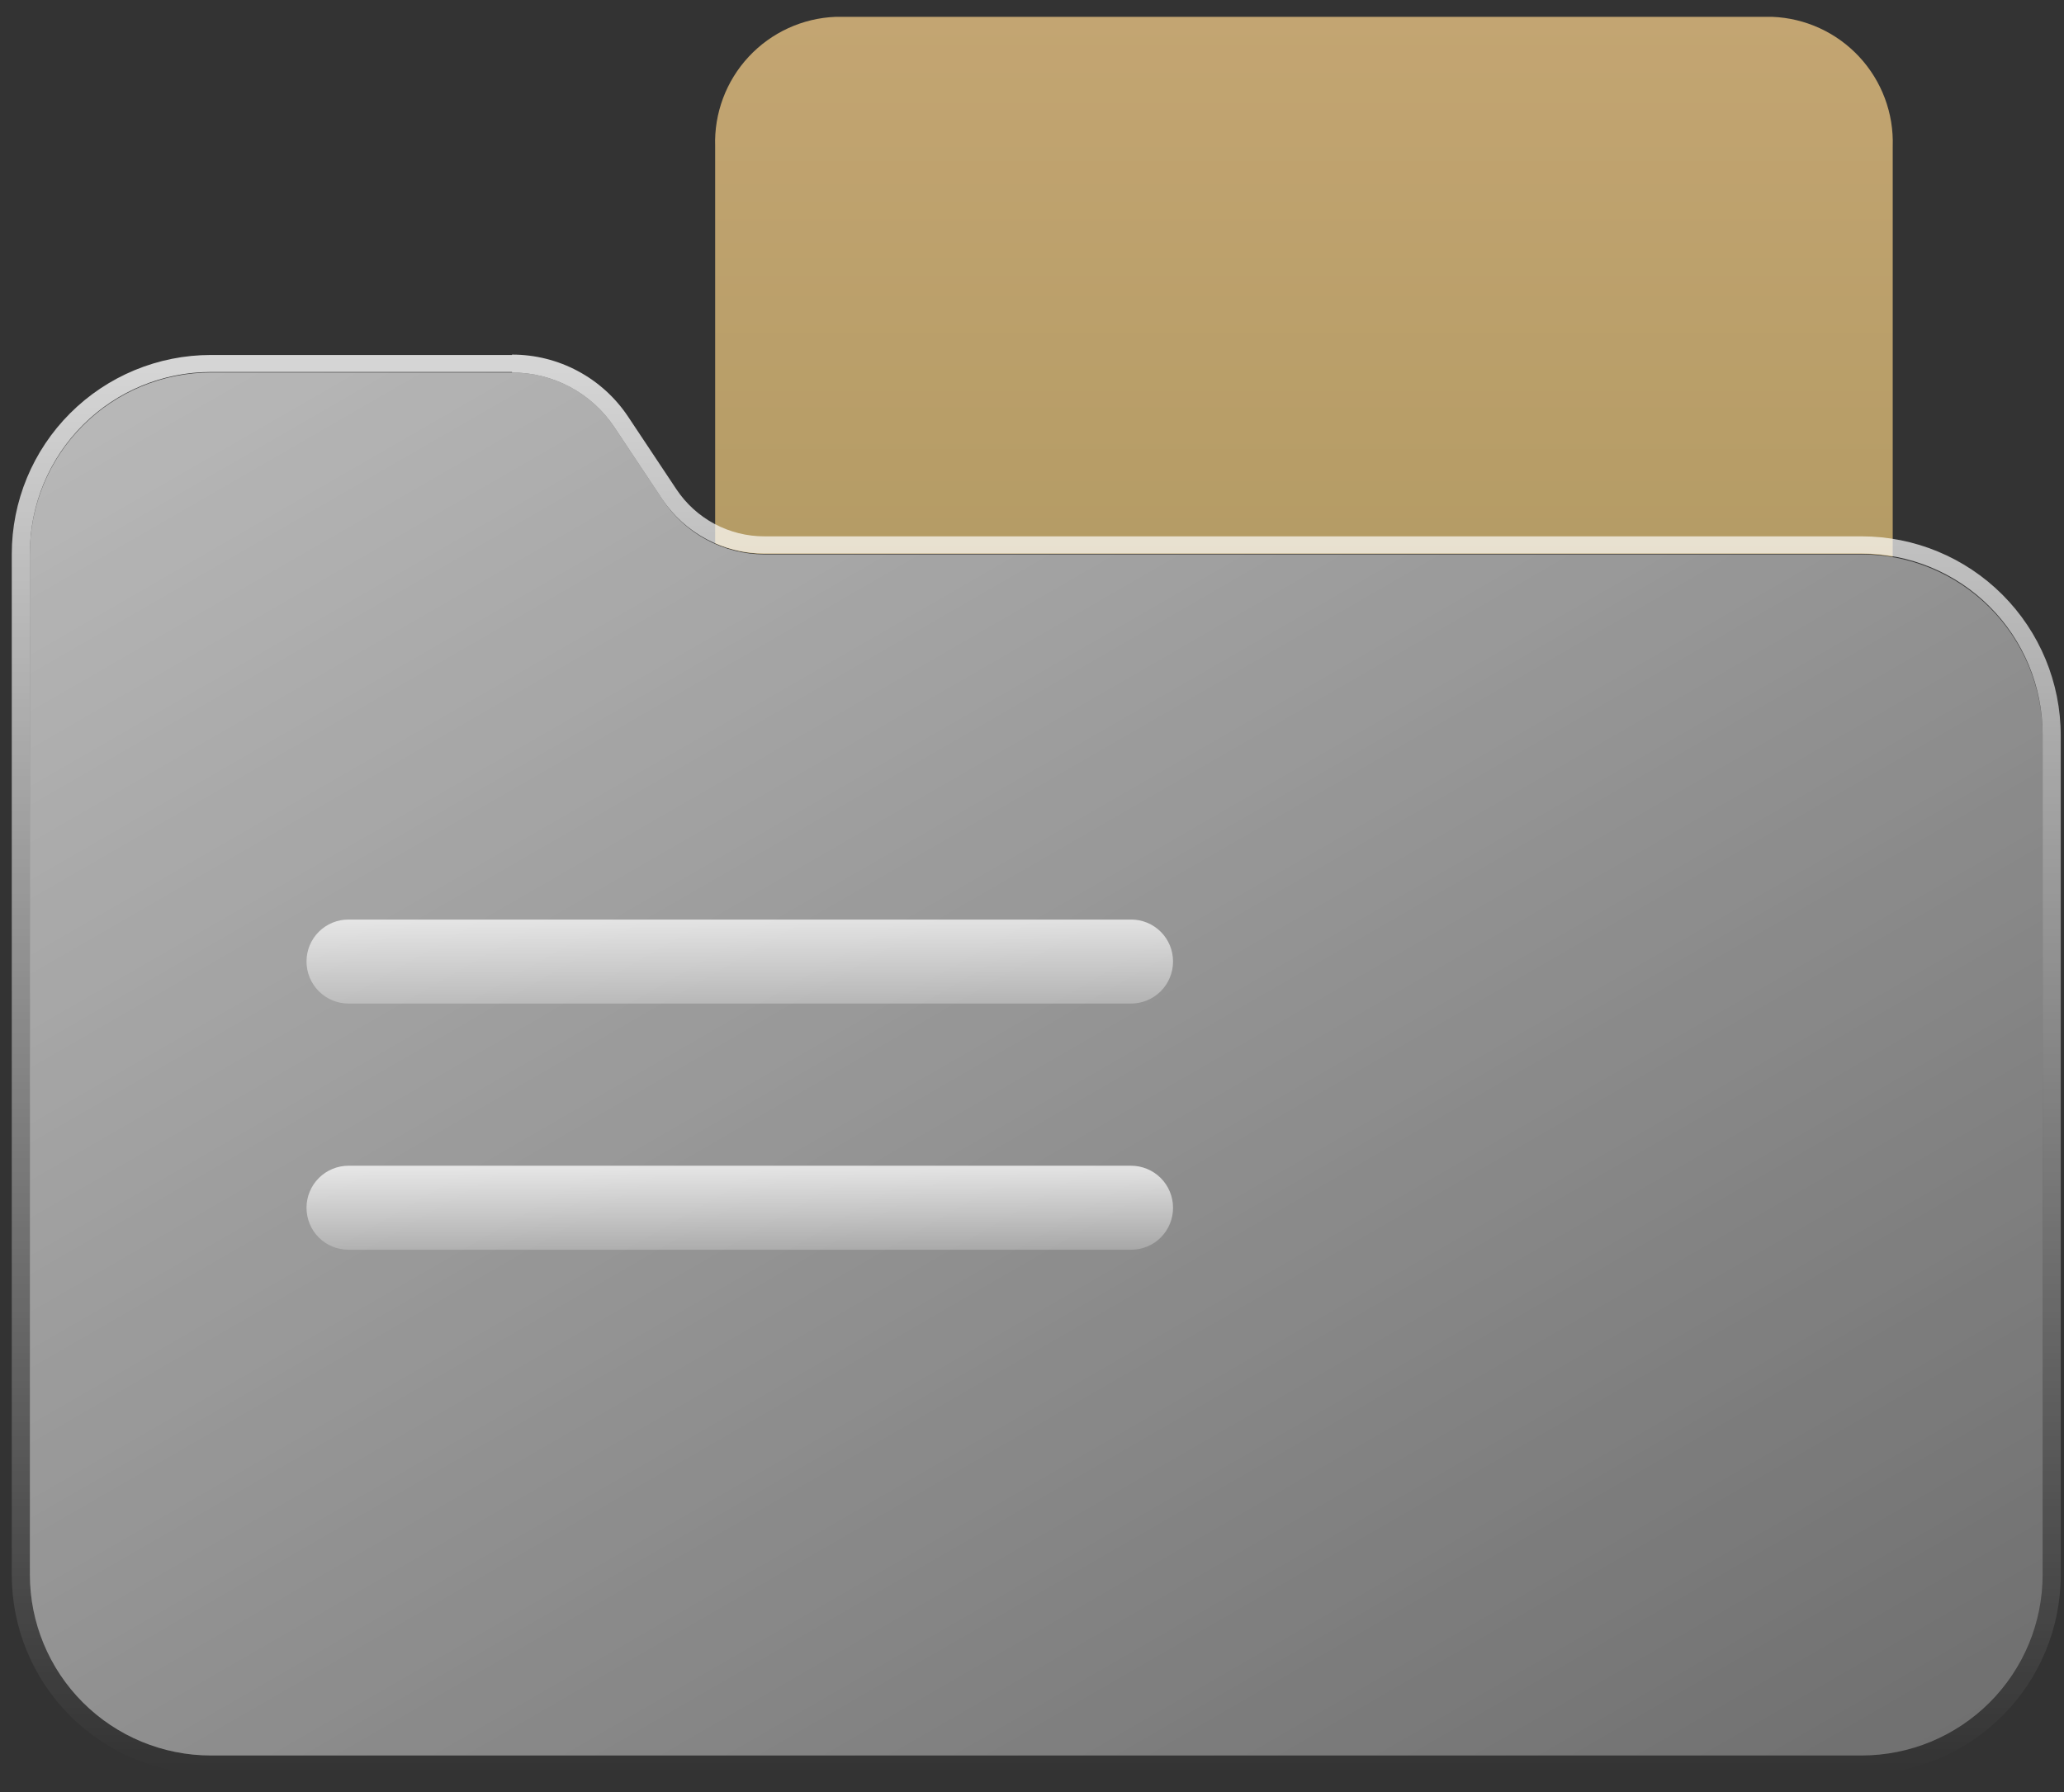
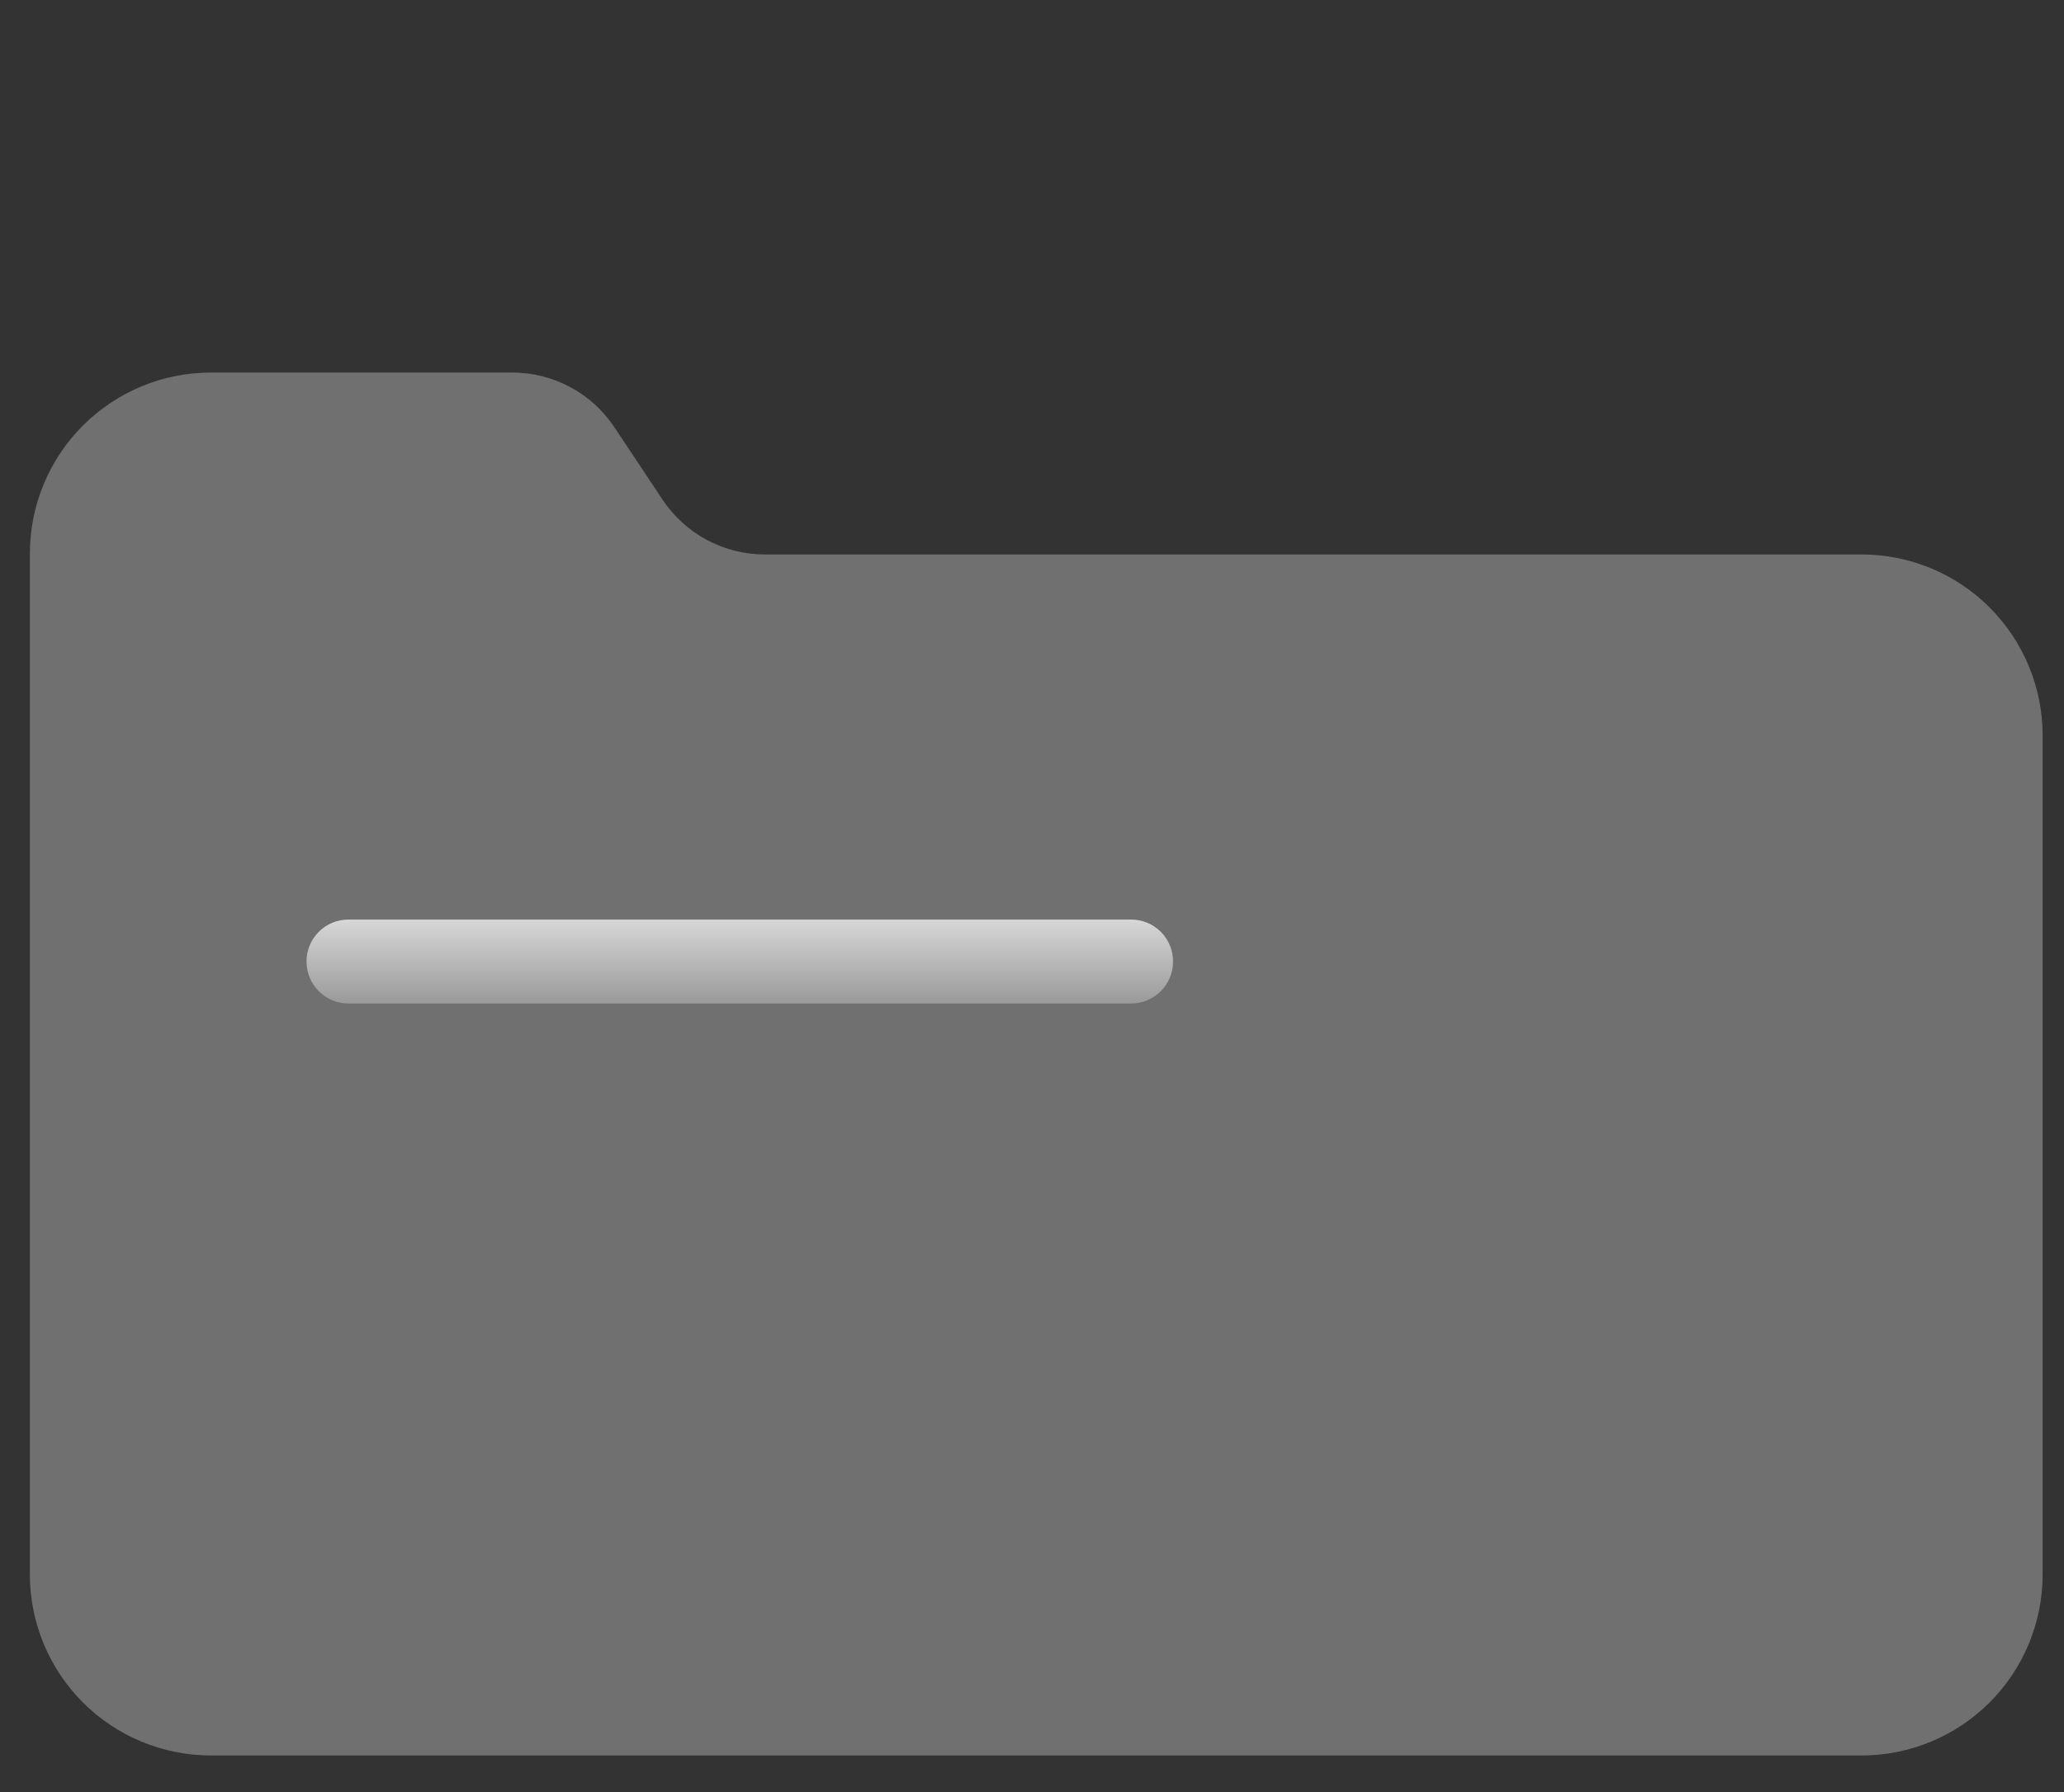
<svg xmlns="http://www.w3.org/2000/svg" width="114" height="99" viewBox="0 0 114 99" fill="none">
  <rect x="0" y="0" width="114" height="99" fill="#333333" stroke="none" />
-   <path d="M102.82 30.6C103.397 30.602 103.973 30.656 104.54 30.76V8.09C104.602 6.259 103.936 4.477 102.688 3.135C101.44 1.793 99.711 1 97.88 0.93H46.16C44.329 1 42.6 1.793 41.352 3.135C40.104 4.477 39.438 6.259 39.5 8.09V30.02C40.357 30.398 41.283 30.596 42.22 30.6H102.82Z" fill="url(#paint0_linear_121_82)" />
-   <path d="M36.58 27.58L33.92 23.58C33.299 22.655 32.459 21.897 31.476 21.374C30.492 20.851 29.394 20.578 28.28 20.58H11.65C8.998 20.58 6.454 21.634 4.579 23.509C2.704 25.384 1.65 27.928 1.65 30.58V86.98C1.65 89.632 2.704 92.176 4.579 94.051C6.454 95.926 8.998 96.98 11.65 96.98H102.82C105.472 96.98 108.016 95.926 109.891 94.051C111.766 92.176 112.82 89.632 112.82 86.98V40.63C112.82 37.978 111.766 35.434 109.891 33.559C108.016 31.683 105.472 30.63 102.82 30.63H42.22C41.101 30.627 40 30.347 39.016 29.815C38.032 29.283 37.195 28.515 36.58 27.58Z" fill="url(#paint1_linear_121_82)" />
  <path opacity="0.3" d="M36.58 27.58L33.92 23.58C33.299 22.655 32.459 21.897 31.476 21.374C30.492 20.851 29.394 20.578 28.28 20.58H11.65C8.998 20.58 6.454 21.634 4.579 23.509C2.704 25.384 1.65 27.928 1.65 30.58V86.98C1.65 89.632 2.704 92.176 4.579 94.051C6.454 95.926 8.998 96.98 11.65 96.98H102.82C105.472 96.98 108.016 95.926 109.891 94.051C111.766 92.176 112.82 89.632 112.82 86.98V40.63C112.82 37.978 111.766 35.434 109.891 33.559C108.016 31.683 105.472 30.63 102.82 30.63H42.22C41.101 30.627 40 30.347 39.016 29.815C38.032 29.283 37.195 28.515 36.58 27.58Z" fill="white" />
-   <path d="M28.28 20.58C29.394 20.578 30.492 20.851 31.476 21.374C32.459 21.897 33.299 22.655 33.92 23.58L36.58 27.58C37.201 28.506 38.04 29.264 39.024 29.787C40.008 30.31 41.106 30.583 42.22 30.58H102.82C105.472 30.58 108.016 31.634 109.891 33.509C111.766 35.384 112.82 37.928 112.82 40.58V86.95C112.82 89.602 111.766 92.146 109.891 94.021C108.016 95.896 105.472 96.95 102.82 96.95H11.65C8.998 96.95 6.454 95.896 4.579 94.021C2.704 92.146 1.65 89.602 1.65 86.95V30.55C1.65 27.898 2.704 25.354 4.579 23.479C6.454 21.604 8.998 20.55 11.65 20.55H28.28M28.28 19.61H11.65C8.733 19.61 5.935 20.769 3.872 22.832C1.809 24.895 0.65 27.693 0.65 30.61V87.01C0.65 89.927 1.809 92.725 3.872 94.788C5.935 96.851 8.733 98.01 11.65 98.01H102.82C105.737 98.01 108.535 96.851 110.598 94.788C112.661 92.725 113.82 89.927 113.82 87.01V40.63C113.82 37.713 112.661 34.915 110.598 32.852C108.535 30.789 105.737 29.63 102.82 29.63H42.22C41.258 29.631 40.311 29.394 39.463 28.941C38.615 28.487 37.893 27.831 37.36 27.03L34.7 23.03C33.998 21.971 33.044 21.102 31.923 20.502C30.803 19.901 29.551 19.588 28.28 19.59V19.61Z" fill="url(#paint2_linear_121_82)" />
  <path d="M62.47 55.44H19.25C18.635 55.44 18.045 55.196 17.61 54.761C17.174 54.325 16.93 53.735 16.93 53.12C16.929 52.815 16.988 52.513 17.104 52.231C17.22 51.949 17.391 51.692 17.607 51.477C17.822 51.261 18.078 51.09 18.361 50.974C18.643 50.858 18.945 50.799 19.25 50.8H62.47C62.775 50.799 63.077 50.858 63.359 50.974C63.641 51.09 63.898 51.261 64.113 51.477C64.329 51.692 64.5 51.949 64.616 52.231C64.732 52.513 64.791 52.815 64.79 53.12C64.79 53.735 64.546 54.325 64.111 54.761C63.675 55.196 63.085 55.44 62.47 55.44Z" fill="url(#paint3_linear_121_82)" />
-   <path d="M62.47 69.04H19.25C18.945 69.041 18.643 68.982 18.361 68.866C18.078 68.75 17.822 68.579 17.607 68.364C17.391 68.148 17.22 67.891 17.104 67.609C16.988 67.327 16.929 67.025 16.93 66.72C16.93 66.105 17.174 65.515 17.61 65.079C18.045 64.644 18.635 64.4 19.25 64.4H62.47C63.085 64.4 63.675 64.644 64.111 65.079C64.546 65.515 64.79 66.105 64.79 66.72C64.791 67.025 64.732 67.327 64.616 67.609C64.5 67.891 64.329 68.148 64.113 68.364C63.898 68.579 63.641 68.75 63.359 68.866C63.077 68.982 62.775 69.041 62.47 69.04Z" fill="url(#paint4_linear_121_82)" />
  <defs>
    <linearGradient id="paint0_linear_121_82" x1="72.02" y1="0.93" x2="72.02" y2="89.3" gradientUnits="userSpaceOnUse">
      <stop stop-color="#C3A572" />
      <stop offset="0.72" stop-color="#A49156" />
    </linearGradient>
    <linearGradient id="paint1_linear_121_82" x1="83.68" y1="109.63" x2="26.44" y2="10.48" gradientUnits="userSpaceOnUse">
      <stop stop-color="white" stop-opacity="0" />
      <stop offset="1" stop-color="white" stop-opacity="0.5" />
    </linearGradient>
    <linearGradient id="paint2_linear_121_82" x1="57.23" y1="97.97" x2="57.23" y2="19.64" gradientUnits="userSpaceOnUse">
      <stop stop-color="white" stop-opacity="0" />
      <stop offset="1" stop-color="white" stop-opacity="0.8" />
    </linearGradient>
    <linearGradient id="paint3_linear_121_82" x1="40.87" y1="58.59" x2="40.87" y2="49.94" gradientUnits="userSpaceOnUse">
      <stop stop-color="white" stop-opacity="0" />
      <stop offset="1" stop-color="white" stop-opacity="0.8" />
    </linearGradient>
    <linearGradient id="paint4_linear_121_82" x1="40.87" y1="71.09" x2="40.87" y2="64.03" gradientUnits="userSpaceOnUse">
      <stop stop-color="white" stop-opacity="0" />
      <stop offset="1" stop-color="white" stop-opacity="0.8" />
    </linearGradient>
  </defs>
</svg>